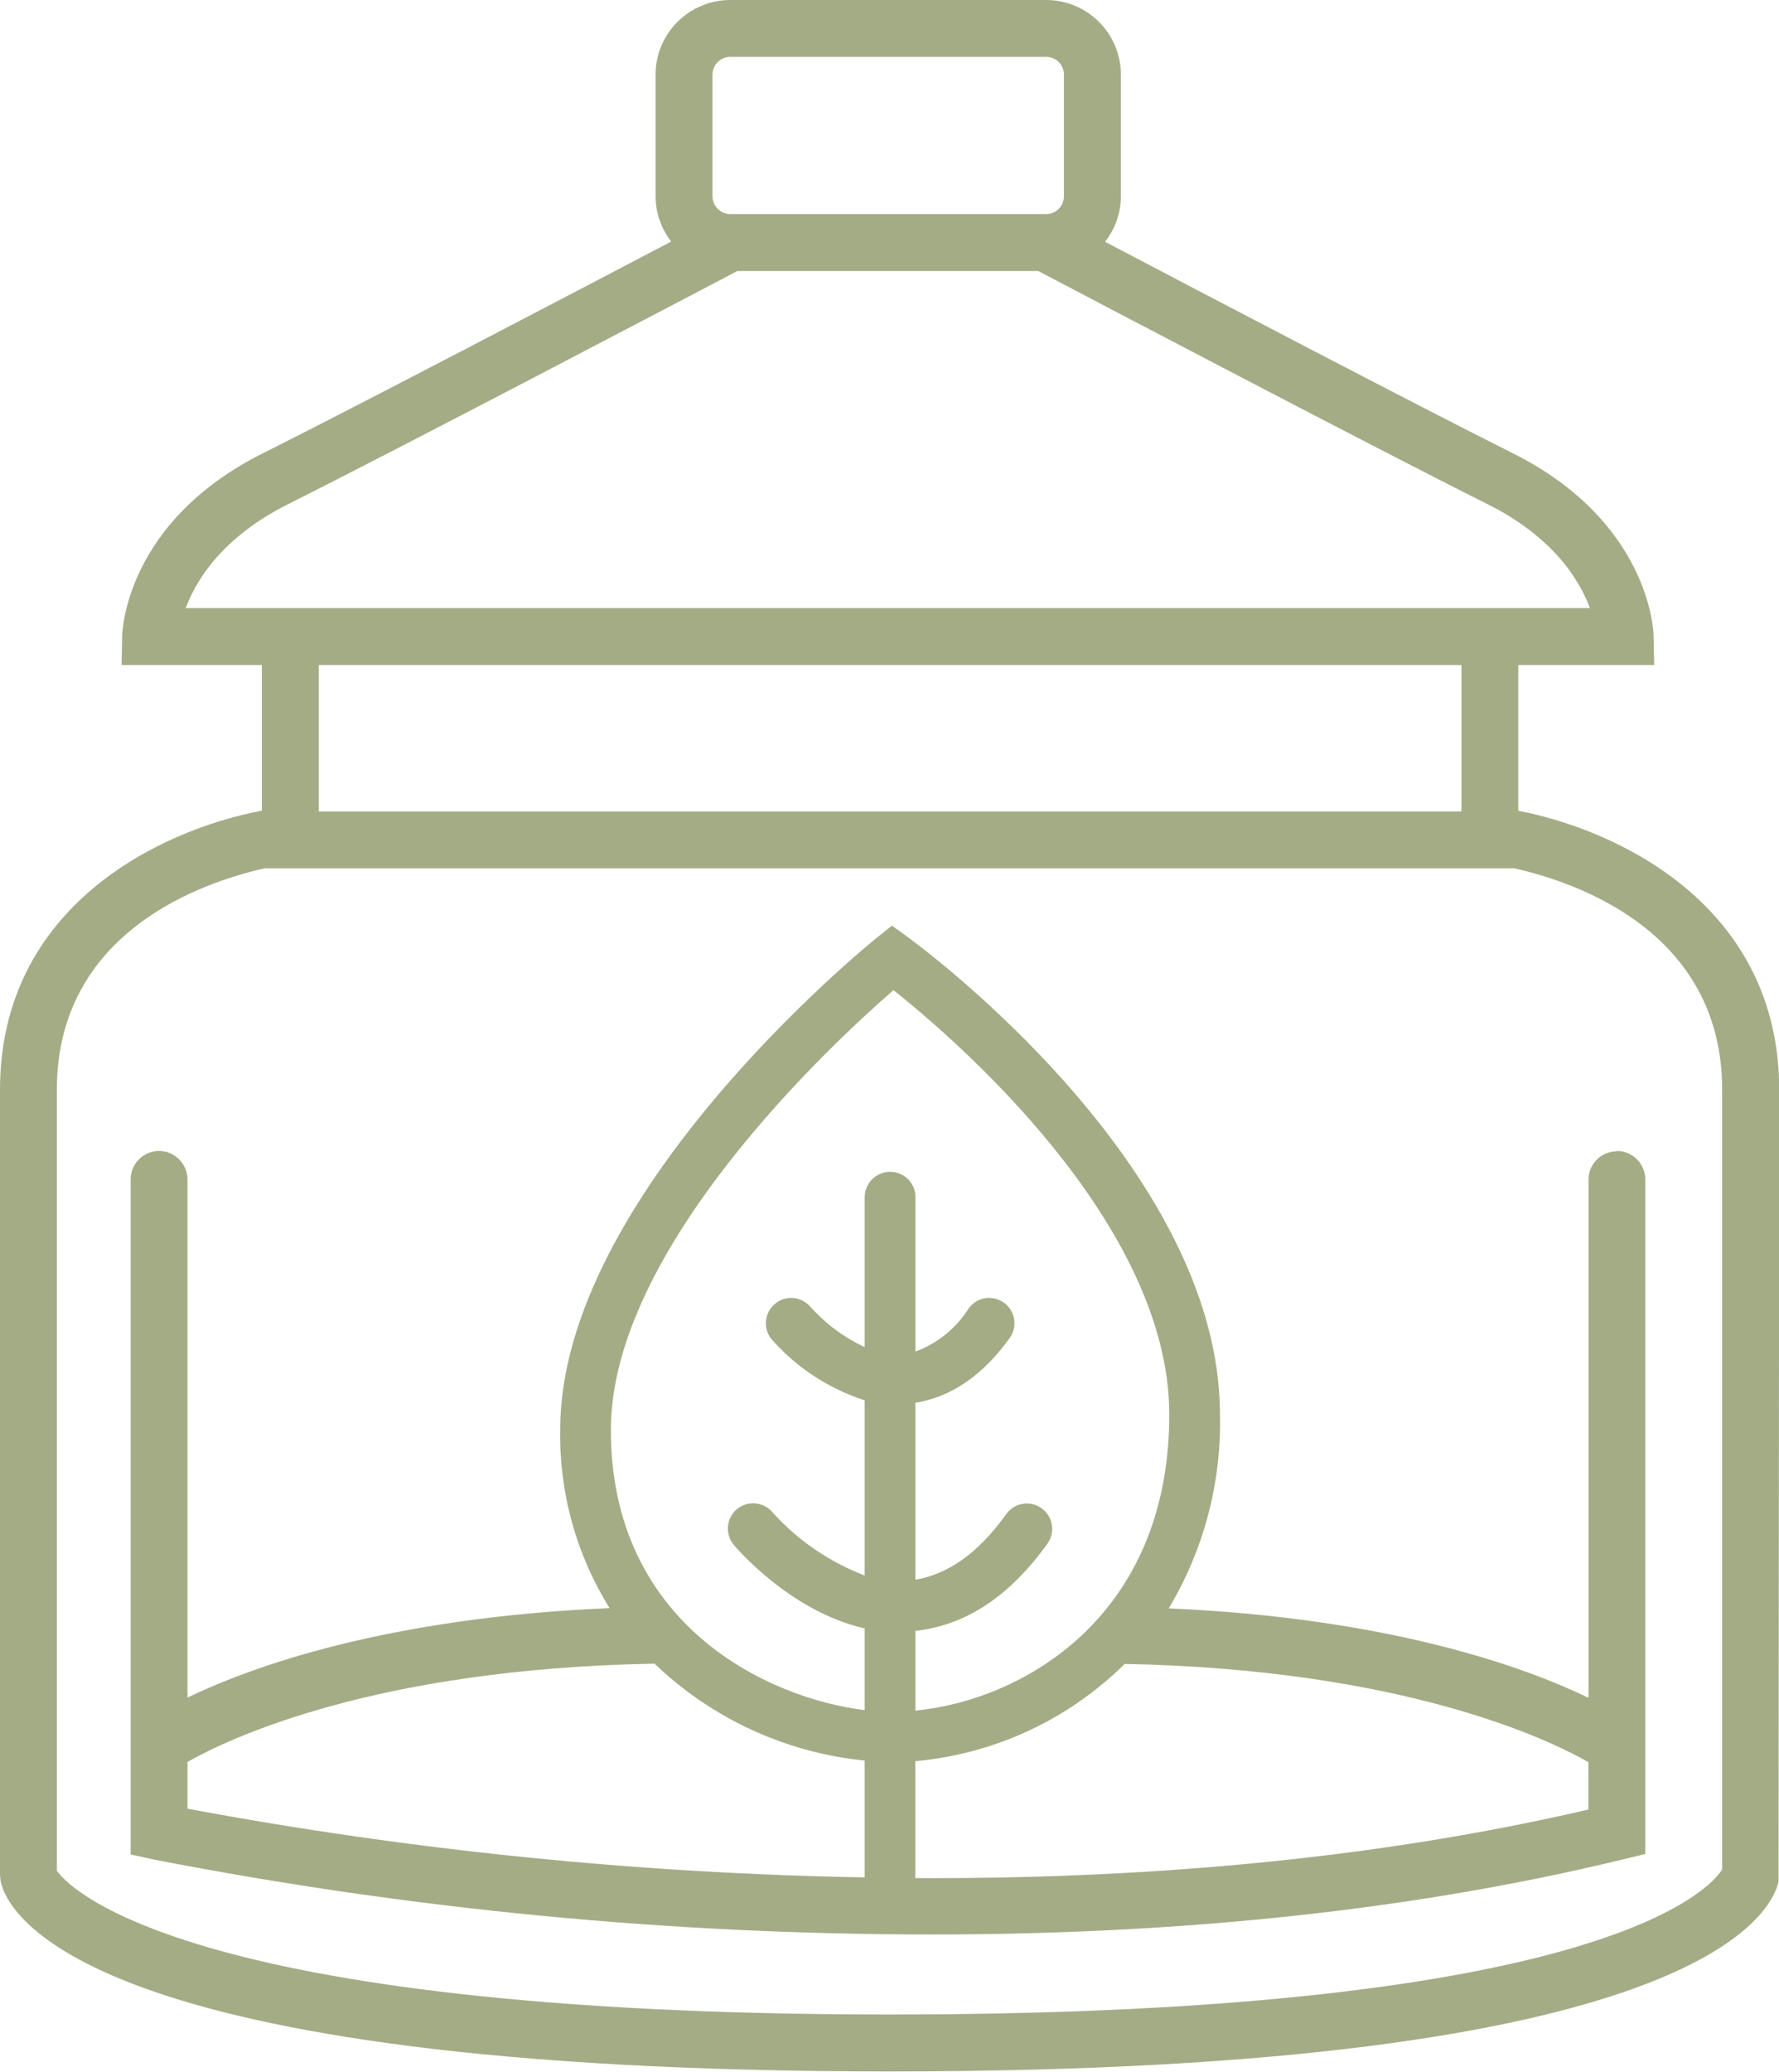
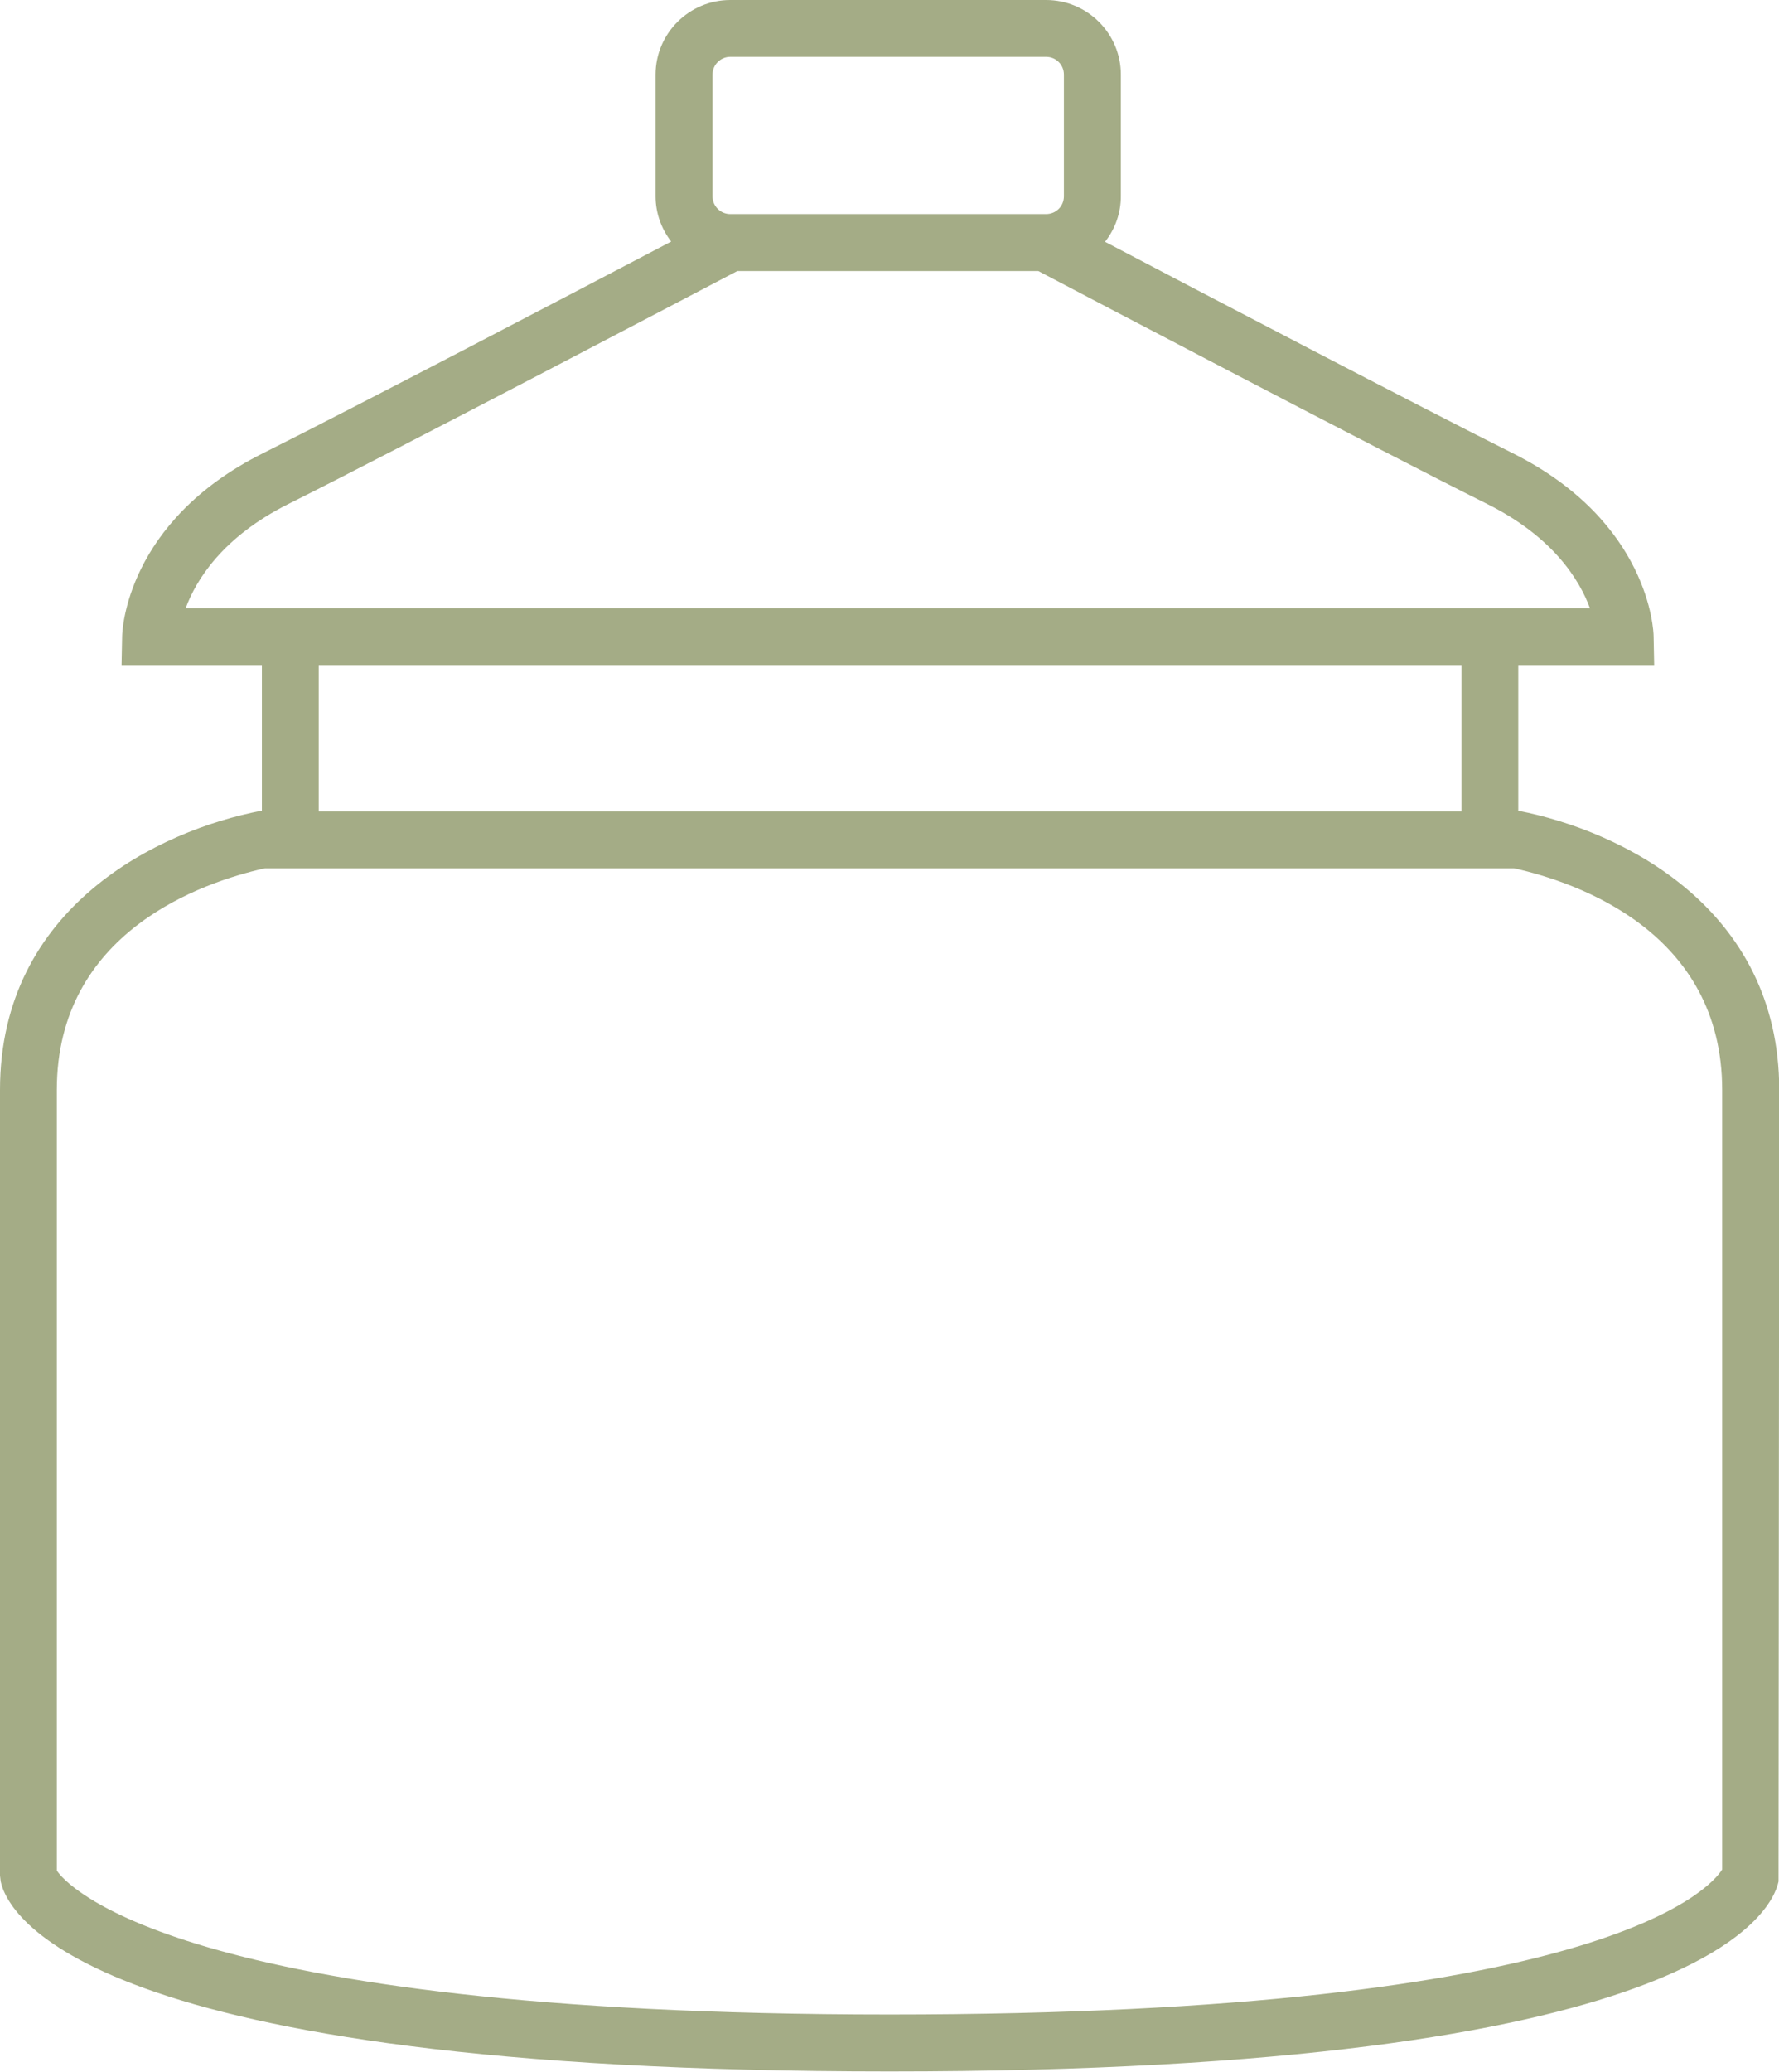
<svg xmlns="http://www.w3.org/2000/svg" fill="none" viewBox="0 0 73 85" height="85" width="73">
  <path fill="#A4AC86" d="M62.301 33.26V27.283H67.878L67.854 26.093C67.854 25.902 67.701 21.406 62.072 18.592C58.202 16.656 49.257 11.974 45.344 9.919C45.765 9.389 45.994 8.73 45.994 8.051V3.063C45.994 1.371 44.618 0 42.926 0H29.968C28.277 0 26.901 1.371 26.901 3.063V8.051C26.901 8.725 27.13 9.375 27.541 9.91C23.642 11.955 14.669 16.652 10.794 18.592C5.16 21.406 5.017 25.902 5.012 26.093L4.988 27.283H10.746V33.255C6.527 34.058 0 37.197 0 44.713V76.942L0.029 77.185C0.306 78.49 3.373 84.978 36.505 84.978C69.636 84.978 72.703 78.485 72.981 77.185L73.009 44.713C73.009 37.226 66.525 34.082 62.306 33.26M29.237 3.063C29.237 2.657 29.567 2.332 29.968 2.332H42.926C43.333 2.332 43.657 2.657 43.657 3.063V8.051C43.657 8.457 43.333 8.782 42.926 8.782H29.968C29.562 8.782 29.237 8.452 29.237 8.051V3.063ZM7.621 24.946C8.046 23.795 9.126 22.032 11.835 20.675C16.48 18.353 28.415 12.084 30.255 11.119H42.606C44.441 12.084 56.377 18.353 61.026 20.675C63.74 22.032 64.815 23.795 65.24 24.946H7.621ZM59.97 27.283V33.289H13.078V27.283H59.97ZM70.668 76.693C70.19 77.453 65.813 82.642 36.5 82.642C7.186 82.642 2.666 77.271 2.332 76.736V44.713C2.332 38.234 8.28 36.199 10.865 35.621H62.134C64.719 36.199 70.668 38.234 70.668 44.713V76.693Z" />
-   <path fill="#A4AC86" d="M66.348 47.232C65.703 47.232 65.183 47.752 65.183 48.398V69.65C62.569 68.389 57.06 66.382 47.958 65.981C49.396 63.582 50.127 60.821 50.06 58.025C50.06 47.853 37.766 38.822 37.245 38.44L36.6 37.972L35.979 38.469C35.449 38.899 22.987 49.071 22.987 58.651C22.944 61.236 23.647 63.778 25.013 65.971C15.858 66.363 10.32 68.375 7.693 69.641V48.388C7.693 47.743 7.172 47.217 6.527 47.217C5.882 47.217 5.361 47.738 5.361 48.383V76.077L6.278 76.278C16.823 78.332 27.546 79.364 38.291 79.359C47.236 79.359 57.117 78.585 66.626 76.273L67.514 76.058V48.388C67.514 47.743 66.993 47.217 66.348 47.217M35.482 77.018C26.155 76.851 16.862 75.91 7.693 74.199V72.283C9.336 71.347 15.333 68.456 26.858 68.25C29.208 70.501 32.242 71.901 35.482 72.226V77.018ZM36.524 48.073C35.95 48.073 35.487 48.536 35.482 49.109V55.264C34.631 54.867 33.872 54.298 33.246 53.601C32.868 53.171 32.214 53.123 31.784 53.501C31.363 53.868 31.306 54.499 31.655 54.934C32.682 56.105 34.005 56.969 35.482 57.447V64.633C34.034 64.079 32.739 63.195 31.703 62.044C31.334 61.604 30.68 61.547 30.24 61.91C29.801 62.278 29.743 62.932 30.107 63.372C30.212 63.501 32.434 66.115 35.482 66.803V70.157C31.478 69.665 25.066 66.631 25.066 58.661C25.066 51.207 34.173 42.783 36.662 40.619C39.147 42.592 47.981 50.161 47.981 58.03C47.981 66.349 41.942 69.751 37.565 70.176V66.903C39.591 66.688 41.421 65.513 42.988 63.315C43.318 62.846 43.203 62.197 42.73 61.867C42.267 61.542 41.631 61.647 41.297 62.106C40.155 63.706 38.898 64.586 37.565 64.805V57.547C39.013 57.313 40.322 56.444 41.445 54.872C41.77 54.399 41.65 53.754 41.177 53.429C40.714 53.109 40.083 53.219 39.754 53.668C39.242 54.485 38.473 55.111 37.565 55.445V49.109C37.565 48.536 37.102 48.073 36.528 48.073M65.183 74.233C55.884 76.397 46.252 77.085 37.56 77.047V72.25C40.8 71.958 43.839 70.549 46.151 68.26C57.581 68.485 63.539 71.356 65.178 72.288V74.233H65.183Z" />
</svg>